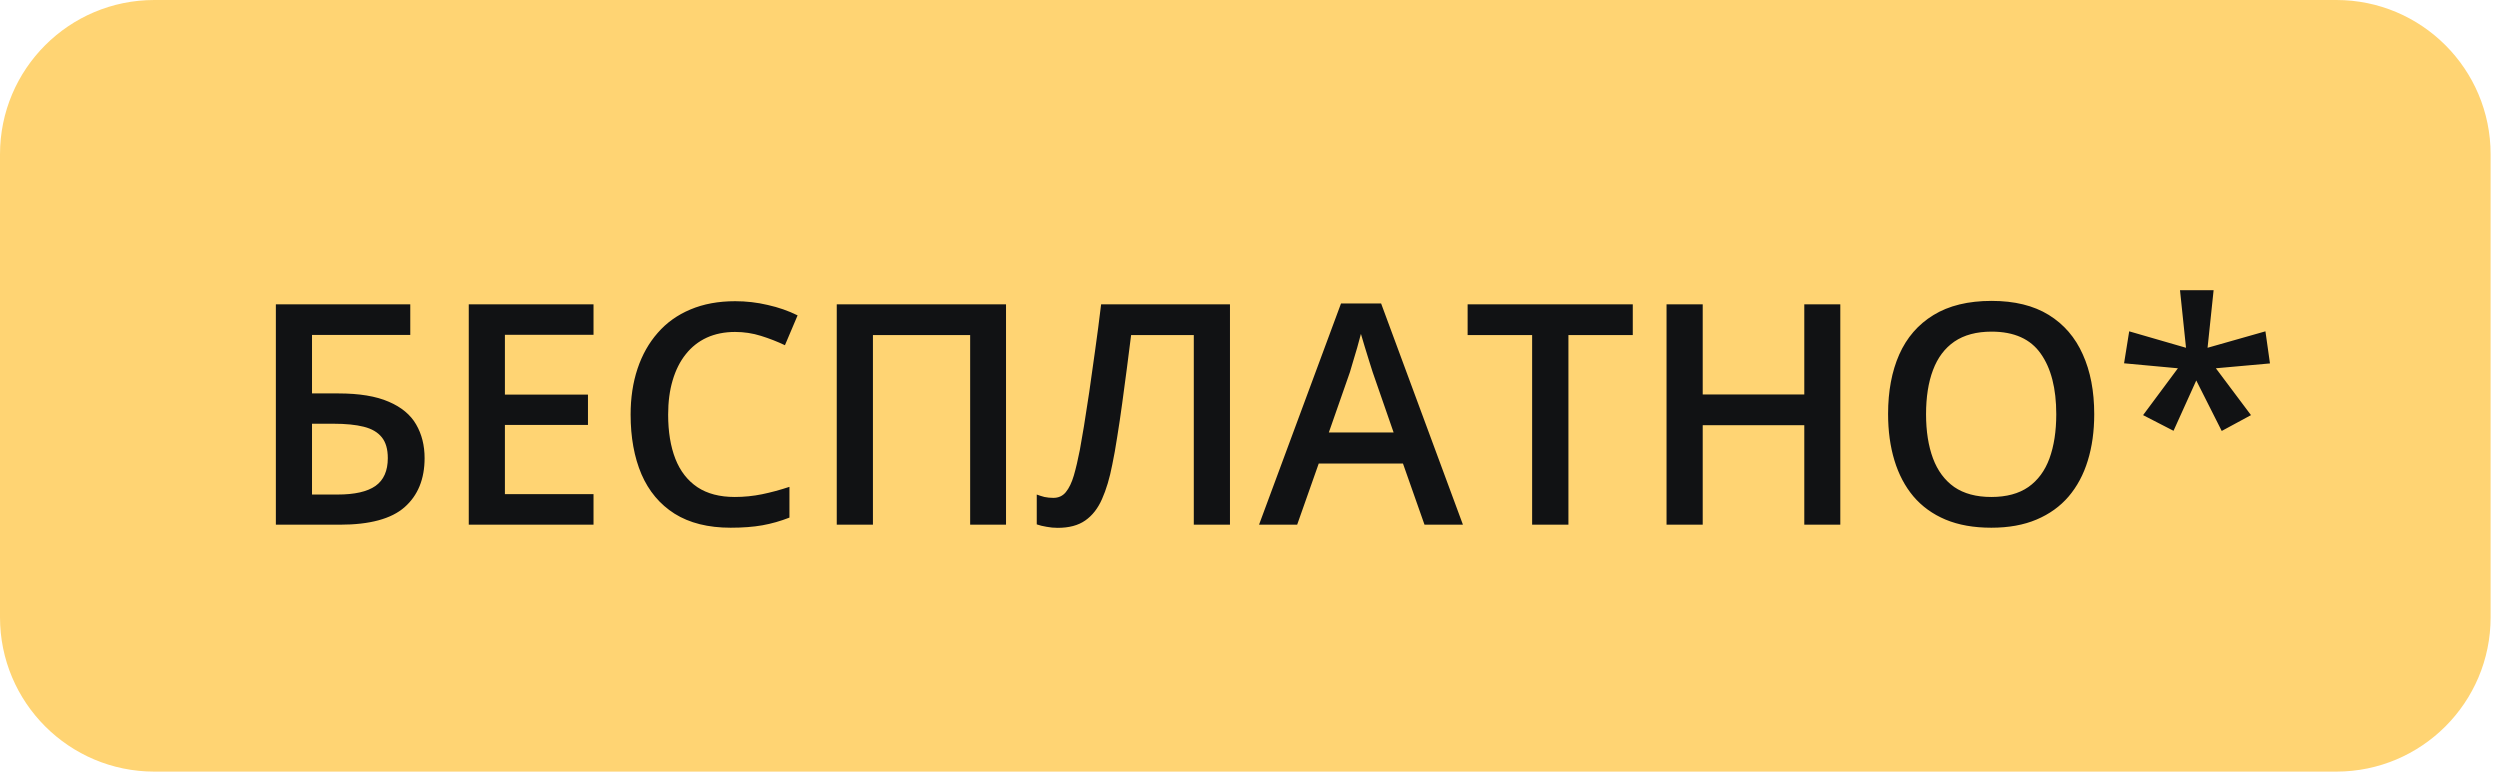
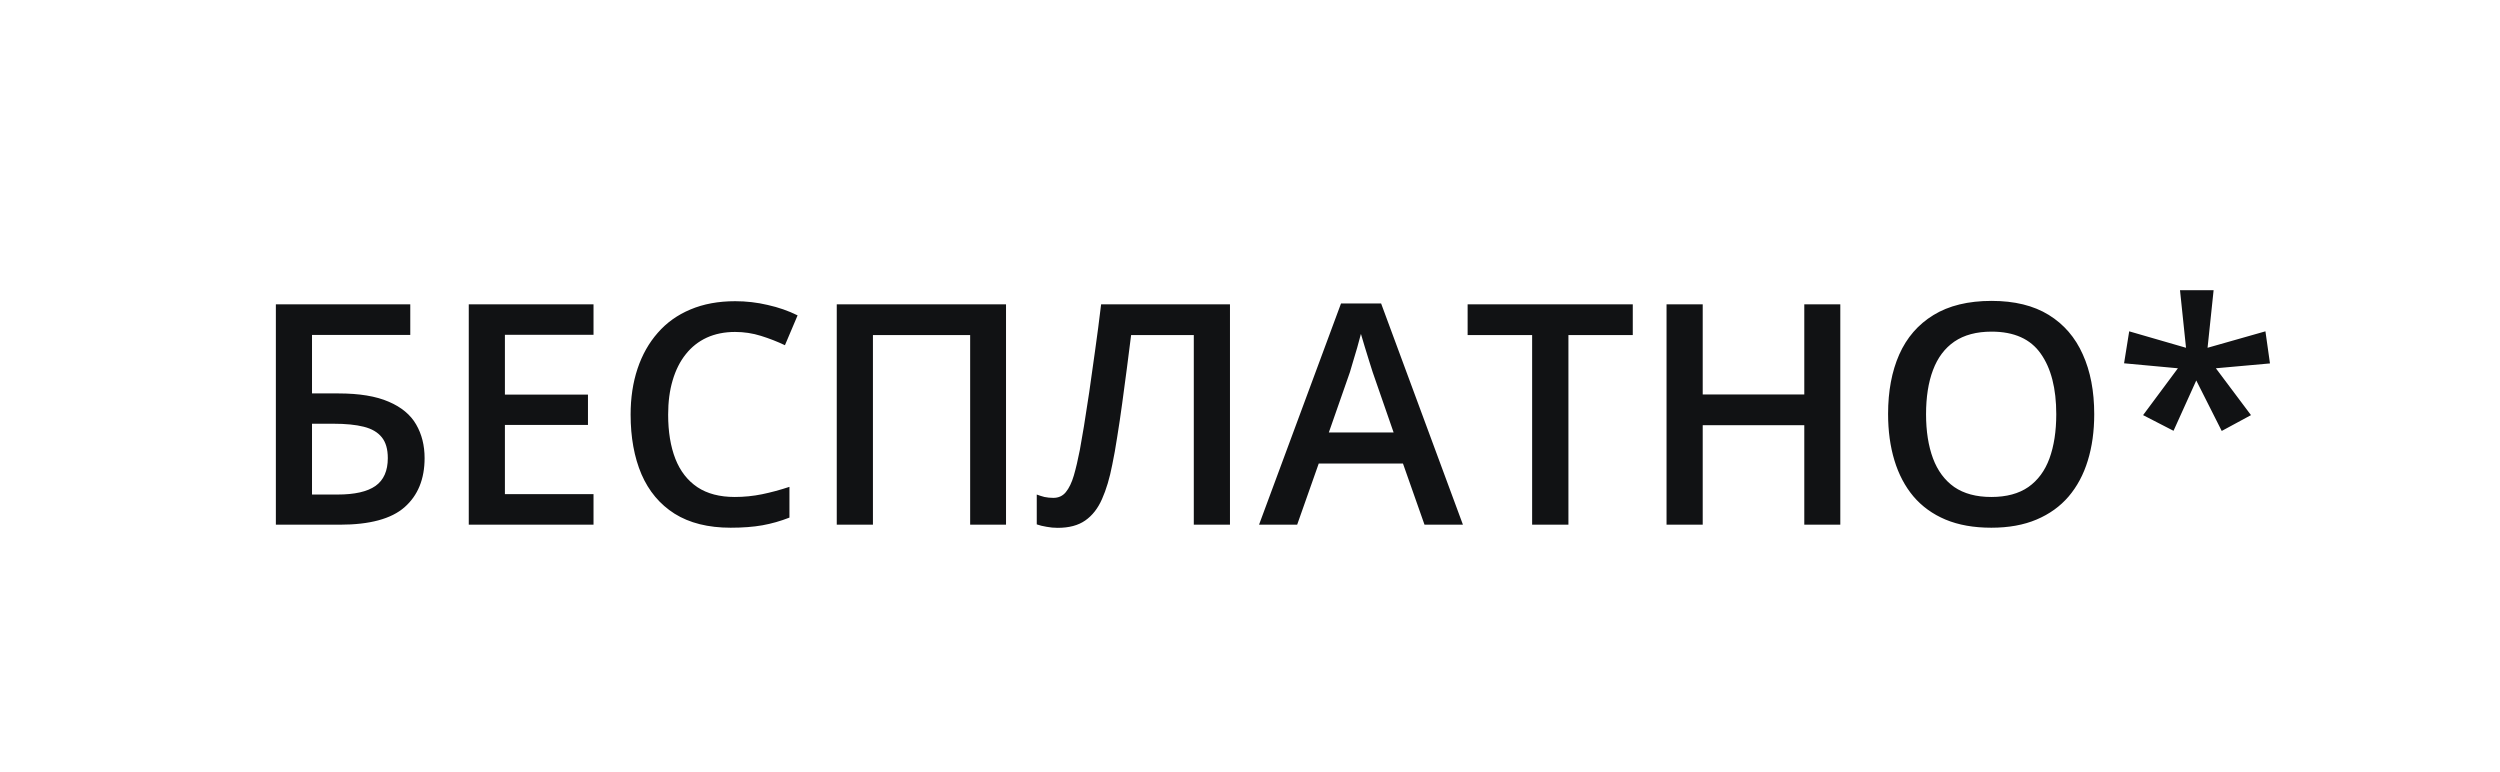
<svg xmlns="http://www.w3.org/2000/svg" width="81" height="25" viewBox="0 0 81 25" fill="none">
-   <path d="M0 5C0 2.239 2.239 0 5 0H75.696C78.457 0 80.696 2.239 80.696 5V20C80.696 22.761 78.457 25 75.696 25H5C2.239 25 0 22.761 0 20V5Z" fill="#FFD473" />
  <path d="M8.938 17V9.861H13.293V10.852H10.109V12.747H10.964C11.641 12.747 12.185 12.837 12.595 13.016C13.005 13.191 13.301 13.437 13.483 13.753C13.666 14.069 13.757 14.432 13.757 14.842C13.757 15.522 13.54 16.053 13.107 16.434C12.678 16.811 11.979 17 11.013 17H8.938ZM10.109 16.023H10.94C11.49 16.023 11.898 15.931 12.165 15.745C12.432 15.556 12.565 15.255 12.565 14.842C12.565 14.552 12.5 14.328 12.37 14.168C12.24 14.005 12.045 13.891 11.784 13.826C11.527 13.761 11.201 13.729 10.808 13.729H10.109V16.023ZM19.23 17H15.188V9.861H19.23V10.848H16.359V12.786H19.05V13.768H16.359V16.009H19.23V17ZM23.815 10.755C23.474 10.755 23.168 10.817 22.898 10.94C22.631 11.064 22.404 11.243 22.219 11.477C22.033 11.709 21.892 11.99 21.794 12.322C21.696 12.651 21.648 13.022 21.648 13.435C21.648 13.989 21.726 14.466 21.882 14.866C22.038 15.263 22.276 15.569 22.595 15.784C22.914 15.996 23.317 16.102 23.806 16.102C24.108 16.102 24.403 16.072 24.689 16.014C24.976 15.955 25.272 15.875 25.578 15.774V16.77C25.288 16.884 24.995 16.967 24.699 17.02C24.403 17.072 24.061 17.098 23.674 17.098C22.945 17.098 22.339 16.946 21.857 16.644C21.379 16.341 21.021 15.914 20.783 15.364C20.549 14.814 20.432 14.17 20.432 13.431C20.432 12.89 20.506 12.396 20.656 11.946C20.806 11.497 21.024 11.11 21.311 10.784C21.597 10.455 21.95 10.203 22.37 10.027C22.793 9.848 23.277 9.759 23.82 9.759C24.178 9.759 24.53 9.799 24.875 9.881C25.223 9.959 25.546 10.071 25.842 10.218L25.432 11.185C25.184 11.067 24.925 10.966 24.655 10.882C24.385 10.797 24.105 10.755 23.815 10.755ZM27.111 17V9.861H32.595V17H31.433V10.857H28.283V17H27.111ZM39.851 17H38.679V10.857H36.648C36.605 11.193 36.56 11.551 36.511 11.932C36.462 12.309 36.411 12.688 36.359 13.069C36.307 13.45 36.254 13.812 36.198 14.153C36.146 14.495 36.092 14.796 36.037 15.057C35.953 15.493 35.842 15.864 35.705 16.17C35.572 16.473 35.391 16.704 35.163 16.863C34.935 17.023 34.637 17.102 34.27 17.102C34.146 17.102 34.025 17.091 33.908 17.068C33.791 17.049 33.685 17.023 33.591 16.99V16.023C33.669 16.053 33.752 16.079 33.84 16.102C33.931 16.121 34.027 16.131 34.128 16.131C34.297 16.131 34.432 16.069 34.533 15.945C34.637 15.818 34.724 15.639 34.792 15.408C34.86 15.174 34.925 14.897 34.987 14.578C35.023 14.386 35.067 14.132 35.119 13.816C35.171 13.497 35.228 13.13 35.29 12.713C35.352 12.296 35.415 11.847 35.48 11.365C35.549 10.88 35.614 10.379 35.676 9.861H39.851V17ZM46.154 17L45.456 15.018H42.727L42.028 17H40.793L43.449 9.832H44.748L47.399 17H46.154ZM45.153 14.012L44.475 12.059C44.449 11.974 44.411 11.855 44.362 11.702C44.313 11.546 44.265 11.388 44.216 11.229C44.167 11.066 44.126 10.929 44.094 10.818C44.061 10.952 44.02 11.102 43.972 11.268C43.926 11.43 43.88 11.583 43.835 11.727C43.793 11.87 43.76 11.98 43.737 12.059L43.054 14.012H45.153ZM50.817 17H49.641V10.857H47.551V9.861H52.902V10.857H50.817V17ZM59.626 17H58.459V13.777H55.168V17H53.996V9.861H55.168V12.781H58.459V9.861H59.626V17ZM67.853 13.421C67.853 13.971 67.784 14.472 67.644 14.925C67.507 15.374 67.3 15.761 67.023 16.087C66.747 16.409 66.4 16.658 65.983 16.834C65.567 17.01 65.079 17.098 64.519 17.098C63.949 17.098 63.454 17.01 63.034 16.834C62.617 16.658 62.271 16.408 61.994 16.082C61.721 15.757 61.516 15.367 61.379 14.915C61.242 14.463 61.174 13.961 61.174 13.411C61.174 12.675 61.294 12.034 61.535 11.487C61.779 10.937 62.149 10.511 62.644 10.208C63.142 9.902 63.77 9.749 64.528 9.749C65.27 9.749 65.887 9.9 66.379 10.203C66.87 10.506 67.238 10.932 67.482 11.482C67.73 12.029 67.853 12.675 67.853 13.421ZM62.404 13.421C62.404 13.971 62.479 14.448 62.629 14.852C62.779 15.252 63.008 15.561 63.317 15.779C63.63 15.994 64.03 16.102 64.519 16.102C65.01 16.102 65.41 15.994 65.72 15.779C66.029 15.561 66.257 15.252 66.403 14.852C66.55 14.448 66.623 13.971 66.623 13.421C66.623 12.584 66.455 11.93 66.12 11.458C65.788 10.983 65.257 10.745 64.528 10.745C64.04 10.745 63.638 10.852 63.322 11.067C63.01 11.282 62.779 11.59 62.629 11.99C62.479 12.387 62.404 12.864 62.404 13.421ZM71.721 9.402L71.525 11.268L73.4 10.735L73.547 11.775L71.794 11.932L72.932 13.45L71.984 13.963L71.159 12.327L70.422 13.958L69.436 13.45L70.564 11.932L68.82 11.771L68.986 10.735L70.827 11.268L70.632 9.402H71.721Z" fill="#111214" />
</svg>